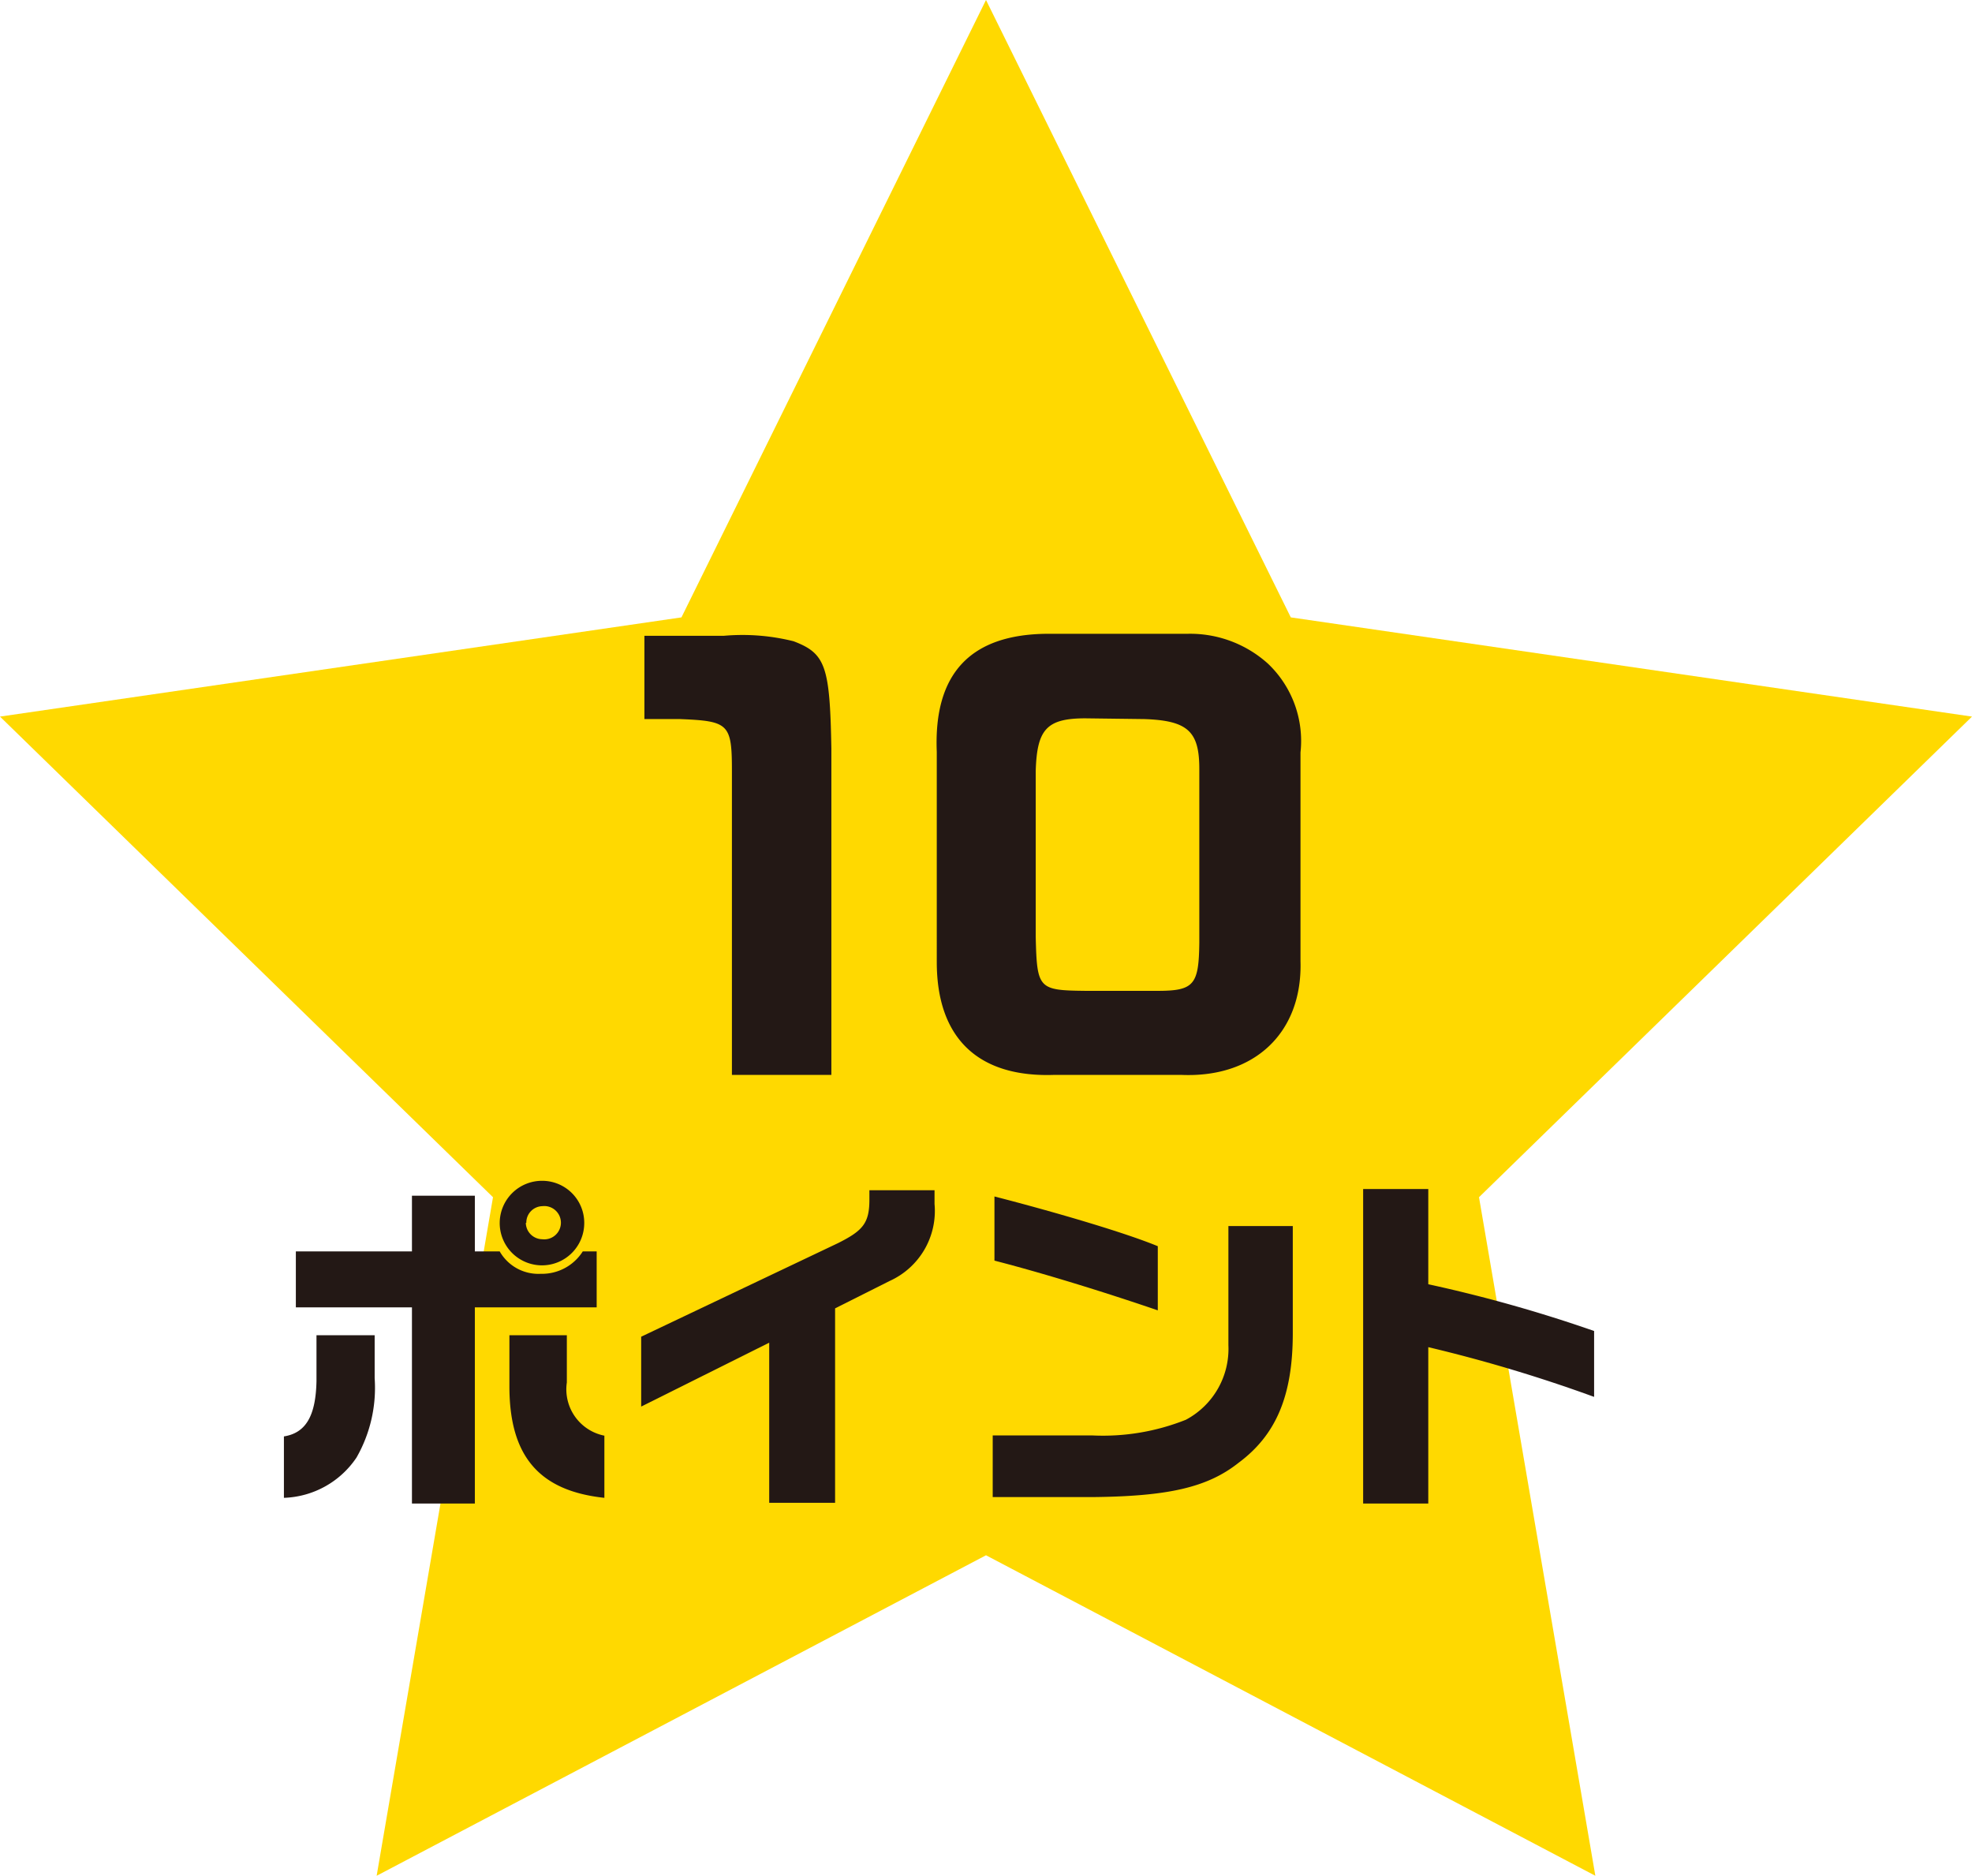
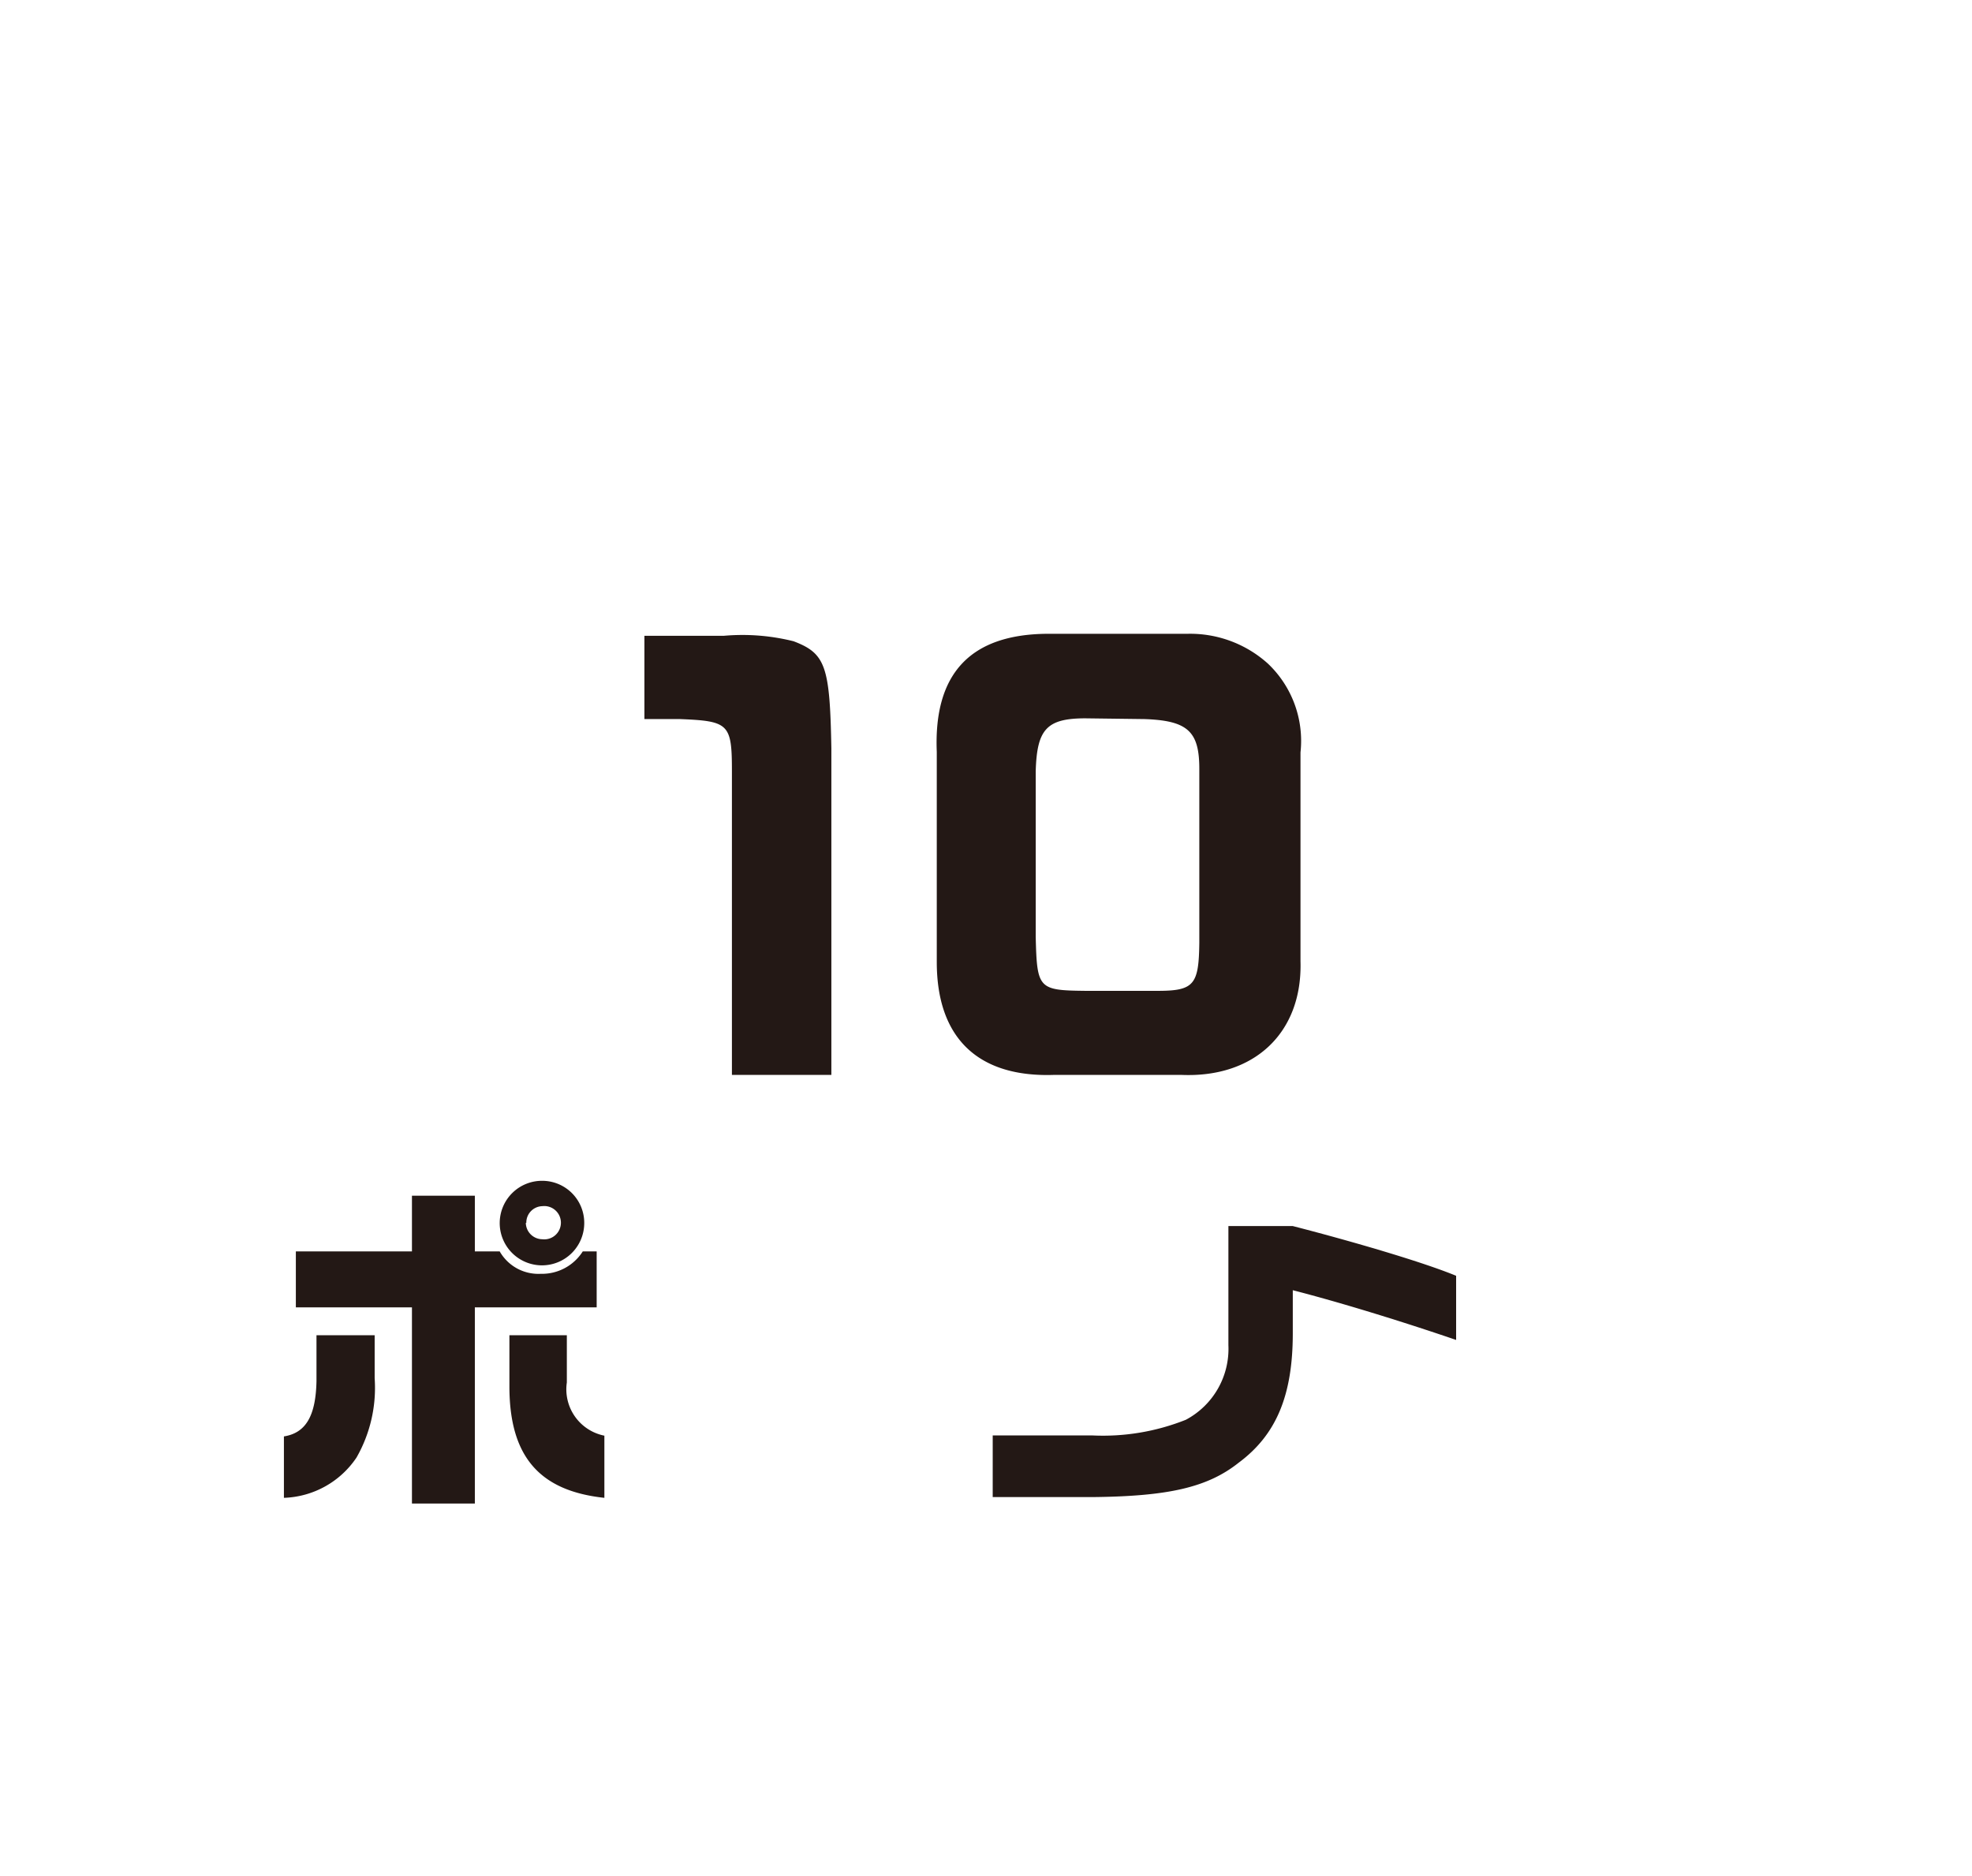
<svg xmlns="http://www.w3.org/2000/svg" viewBox="0 0 79.32 75.44">
  <defs>
    <style>
      .a {
        fill: #ffd900;
      }

      .b {
        fill: #231815;
      }
    </style>
  </defs>
  <g>
-     <polygon class="a" points="39.66 0 51.92 24.83 79.32 28.82 59.49 48.15 64.17 75.44 39.66 62.55 15.15 75.44 19.83 48.15 0 28.82 27.41 24.83 39.66 0" />
    <path class="b" d="M29.12,25.57a8.49,8.49,0,0,1,2.8.22c1.29.49,1.46,1,1.52,4.3V43.23h-4V31c0-1.89-.13-2-2.08-2.08H25.92V25.57Z" />
    <path class="b" d="M47.77,25.49A4.67,4.67,0,0,1,51,26.69a4.28,4.28,0,0,1,1.31,3.57v8.41c.08,2.86-1.85,4.69-4.8,4.56h-5.1c-3.07.11-4.73-1.48-4.73-4.54V30.24c-.13-3.16,1.36-4.73,4.45-4.75Zm-4.11,3.4c-1.57,0-1.95.45-2,2.12v6.67c.05,2.09.11,2.15,2,2.17h2.91c1.46,0,1.65-.25,1.67-1.93v-7c0-1.51-.47-1.94-2.21-2Z" />
    <path class="b" d="M15.07,53.7v1.73a5.65,5.65,0,0,1-.73,3.19,3.66,3.66,0,0,1-2.92,1.62V57.77c.88-.14,1.28-.82,1.31-2.22V53.7ZM11.9,50.33h4.67V48.09H19.1v2.24h1a1.79,1.79,0,0,0,1.65.9,1.94,1.94,0,0,0,1.69-.9H24v2.25H19.1v7.89H16.57V52.58H11.9Zm11.6-1.15a1.7,1.7,0,1,1-1.67-1.69,1.69,1.69,0,0,1,1.67,1.69m-.7,4.52v1.9a1.9,1.9,0,0,0,1.51,2.14v2.5c-2.62-.28-3.81-1.67-3.82-4.45V53.7Zm-1.65-4.52a.67.67,0,0,0,.66.66.67.67,0,1,0,0-1.33.66.66,0,0,0-.64.67" />
-     <path class="b" d="M25.79,53.76,33.7,50c1-.5,1.27-.8,1.27-1.75v-.38h2.62v.55a3.09,3.09,0,0,1-1.81,3.1l-2.19,1.1v7.82H30.94V54l-5.15,2.57Z" />
-     <path class="b" d="M52,49.31v4.31c0,2.51-.67,4.09-2.18,5.21-1.26,1-2.85,1.35-5.89,1.38h-4V57.73h4a9,9,0,0,0,3.77-.63,3.23,3.23,0,0,0,1.71-3V49.31ZM40,48.12c2.56.66,5.29,1.47,6.57,2v2.58c-2.22-.76-4.7-1.52-6.57-2Z" />
-     <path class="b" d="M57.45,47.82v3.83a57.09,57.09,0,0,1,6.67,1.88v2.65a59.65,59.65,0,0,0-6.67-2v6.29H54.83V47.82Z" />
+     <path class="b" d="M52,49.31v4.31c0,2.51-.67,4.09-2.18,5.21-1.26,1-2.85,1.35-5.89,1.38h-4V57.73h4a9,9,0,0,0,3.77-.63,3.23,3.23,0,0,0,1.71-3V49.31Zc2.56.66,5.29,1.47,6.57,2v2.58c-2.22-.76-4.7-1.52-6.57-2Z" />
  </g>
</svg>